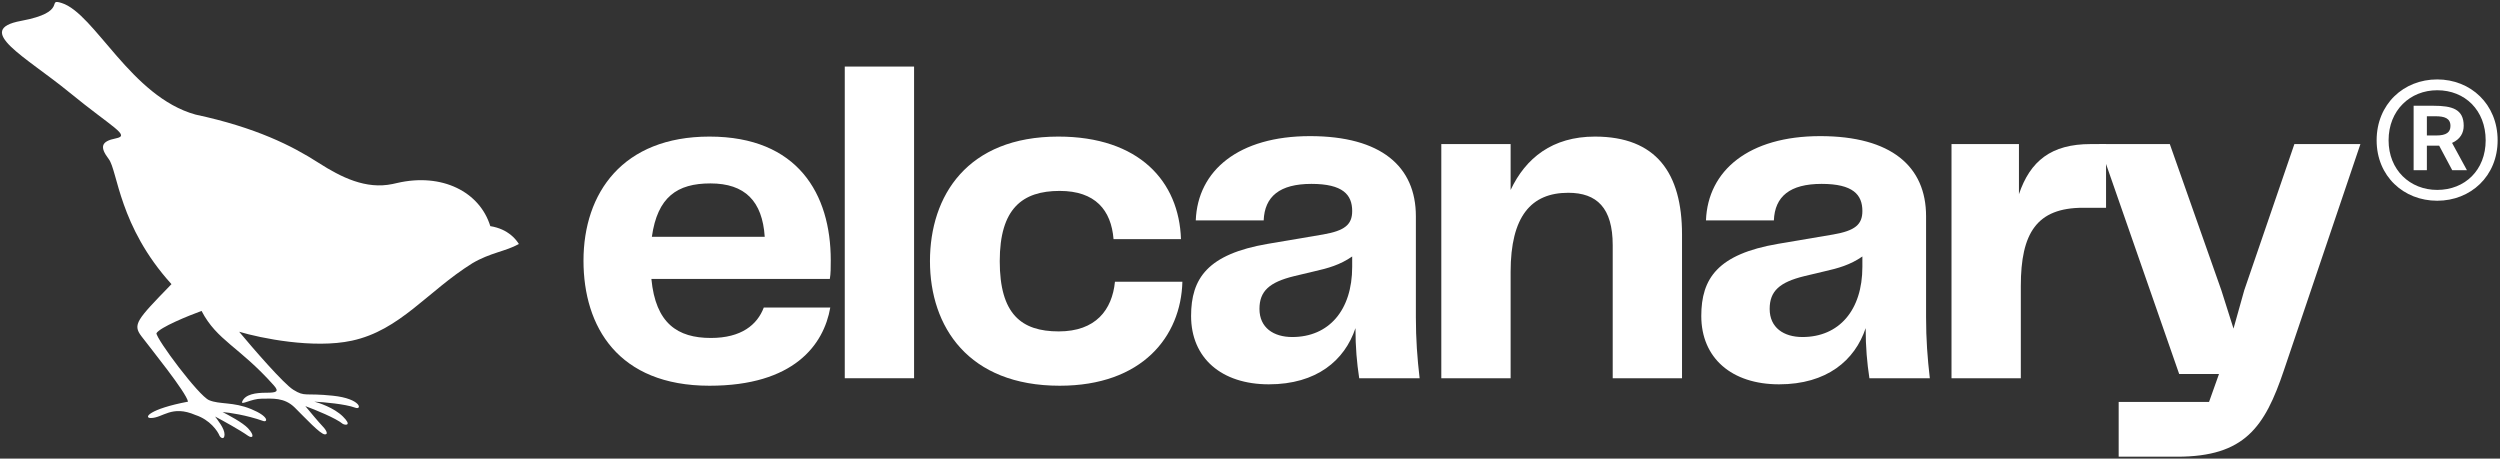
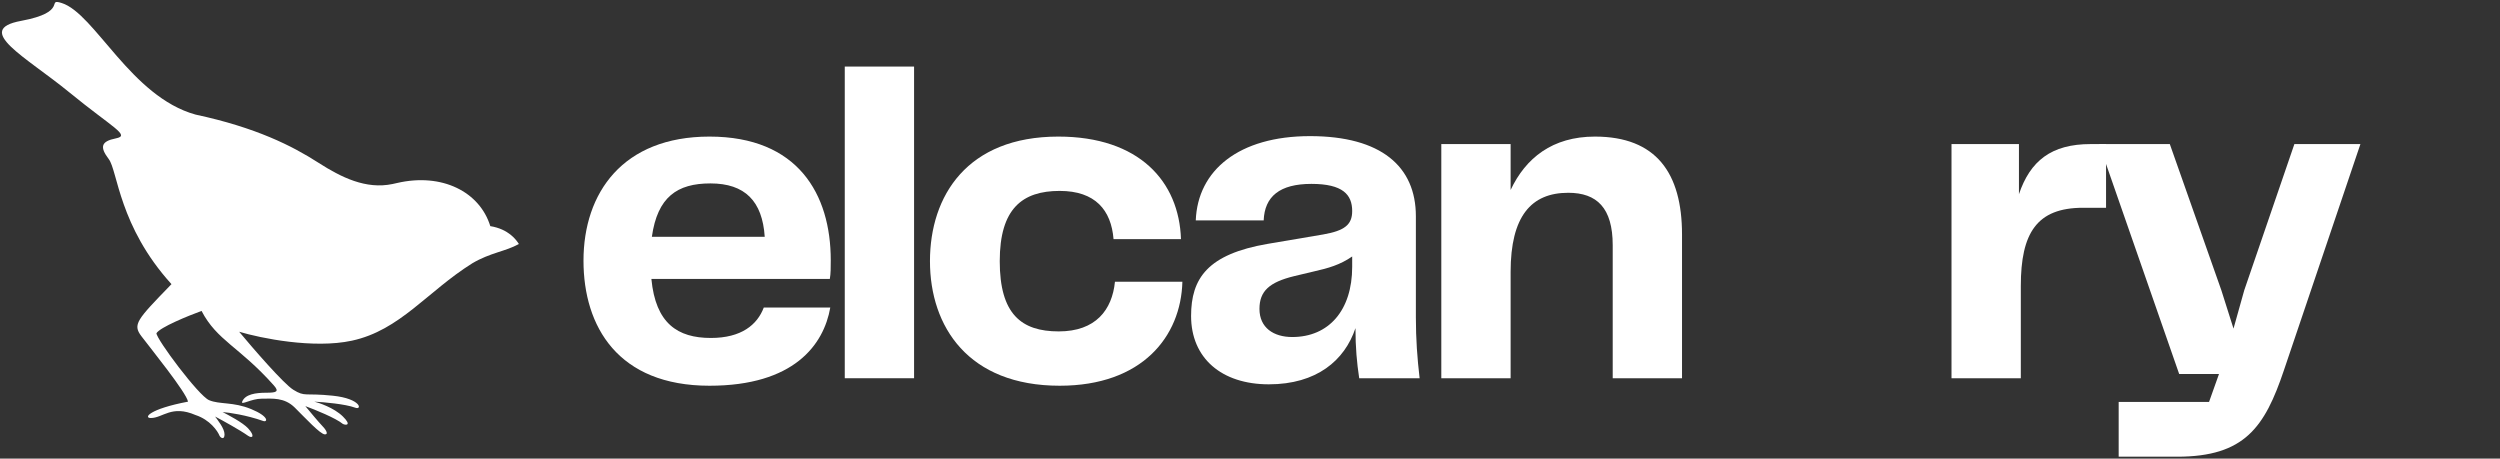
<svg xmlns="http://www.w3.org/2000/svg" width="676" height="124" viewBox="0 0 676 124" fill="none">
  <rect x="0" y="0" width="676" height="124" fill="#333333" stroke="none" />
  <path d="M52.874 30.983C69.205 34.482 78.978 39.423 86.094 43.997C92.257 47.958 98.958 51.27 106.141 49.757C106.539 49.673 106.947 49.582 107.365 49.484C119.565 46.668 129.731 51.897 132.577 61.147C137.569 61.952 139.626 64.901 140.304 65.974C136.756 67.985 132.577 68.306 127.698 71.202C115.498 78.844 108.178 89.301 95.166 92.117C84.755 94.369 70.495 91.446 64.667 89.704C68.462 94.262 76.704 103.781 79.306 105.389C82.559 107.4 82.265 106.194 89.991 106.998C97.717 107.803 98.012 111.02 95.979 110.216C93.376 109.25 87.575 108.741 84.999 108.607C86.084 108.875 90.28 110.21 92.726 112.629C95.166 115.042 93.539 115.042 92.726 114.64C90.774 113.031 85.135 110.752 82.559 109.814C83.779 111.288 86.382 114.399 87.032 115.042C87.846 115.847 89.066 117.455 87.846 117.455C86.626 117.455 82.559 113.031 79.713 110.216C76.866 107.4 73.613 107.803 70.766 107.803C67.92 107.803 65.073 109.696 65.48 108.607C66.293 106.596 69.14 106.194 71.986 106.194C74.833 106.194 75.541 105.89 74.02 104.183C64.667 93.687 58.679 92.117 54.5 84.073C50.841 85.413 43.277 88.497 42.301 90.106C42.301 91.715 53.687 106.998 56.534 108.205C59.38 109.411 63.04 108.607 67.92 110.618C72.8 112.629 72.393 114.238 71.173 113.836C66.619 112.227 61.956 111.556 60.194 111.422L60.199 111.425C61.753 112.231 65.626 114.24 67.107 115.847C68.96 117.858 68.327 118.662 67.107 117.858C64.829 116.249 60.194 113.702 58.16 112.629C58.838 113.567 60.712 115.847 60.712 117.455C60.712 119.064 59.651 118.394 59.38 117.858C58.838 116.517 56.778 113.514 52.874 112.227C46.367 109.411 44.039 113.031 40.786 113.031C38.753 113.031 40.268 110.618 50.841 108.607C50.434 106.194 40.674 94.128 38.234 90.91C35.817 87.722 36.993 86.508 46.115 77.093L46.367 76.833C32.135 61.147 31.84 46.227 29.4 43.01C26.96 39.792 27.255 38.222 31.321 37.418C35.388 36.613 30.508 34.602 18.715 24.949C6.922 15.297 -7.31 8.057 5.702 5.644C18.715 3.231 12.341 -0.549 16.682 0.818C25.628 3.633 35.388 26.156 52.874 30.983Z" fill="white" />
  <path d="M192.219 91.385C200.45 91.385 204.756 87.839 206.529 83.153H224.51C222.737 93.284 214.633 104.301 191.839 104.301C167.147 104.301 157.776 88.345 157.776 70.49C157.776 52.129 168.413 36.933 191.839 36.933C215.773 36.933 224.637 52.509 224.637 70.364C224.637 72.263 224.637 74.036 224.383 75.429H176.137C177.277 87.459 183.229 91.385 192.219 91.385ZM192.093 49.596C183.102 49.596 177.783 53.269 176.264 64.032H206.782C206.149 54.408 201.463 49.596 192.093 49.596Z" fill="white" />
  <path d="M228.425 102.275V18H247.166V102.275H228.425Z" fill="white" />
  <path d="M251.463 70.617C251.463 52.889 261.593 36.933 286.159 36.933C308.066 36.933 318.83 49.09 319.336 64.665H301.102C300.468 56.814 296.163 51.623 286.539 51.623C276.409 51.623 270.33 56.434 270.33 70.617C270.33 84.926 276.155 89.612 286.286 89.612C296.29 89.612 300.722 83.787 301.482 76.189H319.716C319.336 91.005 308.826 104.301 286.539 104.301C261.846 104.301 251.463 88.345 251.463 70.617Z" fill="white" />
  <path d="M343.09 103.921C330.301 103.921 322.07 96.83 322.07 85.433C322.07 75.302 326.502 68.718 342.837 65.932L357.78 63.399C363.605 62.386 365.631 60.74 365.631 57.068C365.631 52.636 363.098 49.723 354.614 49.723C346.003 49.723 341.951 53.142 341.698 59.6H323.336C323.843 46.051 334.986 36.807 354.234 36.807C373.482 36.807 382.852 45.038 382.852 58.461V85.813C382.852 91.764 383.232 96.83 383.865 102.275H367.53C366.897 98.096 366.517 93.917 366.517 88.725C363.605 97.463 356.007 103.921 343.09 103.921ZM349.422 91.131C359.299 91.131 365.631 83.913 365.631 72.137V69.351C362.338 71.63 359.173 72.516 355.247 73.403L349.929 74.669C343.217 76.316 340.558 78.721 340.558 83.533C340.558 88.599 344.357 91.131 349.422 91.131Z" fill="white" />
  <path d="M431.265 36.933C447.853 36.933 454.818 46.811 454.818 63.399V102.275H436.077V66.312C436.077 56.181 431.771 52.129 424.047 52.129C414.043 52.129 408.471 58.461 408.471 73.53V102.275H389.73V38.959H408.471V51.369C412.523 42.758 419.741 36.933 431.265 36.933Z" fill="white" />
-   <path d="M481.048 103.921C468.259 103.921 460.028 96.83 460.028 85.433C460.028 75.302 464.46 68.718 480.795 65.932L495.737 63.399C501.562 62.386 503.588 60.74 503.588 57.068C503.588 52.636 501.056 49.723 492.572 49.723C483.961 49.723 479.909 53.142 479.655 59.6H461.294C461.8 46.051 472.944 36.807 492.192 36.807C511.44 36.807 520.81 45.038 520.81 58.461V85.813C520.81 91.764 521.19 96.83 521.823 102.275H505.488C504.855 98.096 504.475 93.917 504.475 88.725C501.562 97.463 493.965 103.921 481.048 103.921ZM487.38 91.131C497.257 91.131 503.588 83.913 503.588 72.137V69.351C500.296 71.63 497.13 72.516 493.205 73.403L487.886 74.669C481.175 76.316 478.516 78.721 478.516 83.533C478.516 88.599 482.315 91.131 487.38 91.131Z" fill="white" />
  <path d="M565.297 38.959H569.476V56.181H563.271C550.735 56.181 546.429 63.019 546.429 77.329V102.275H527.688V38.959H545.923V52.509C548.962 43.518 554.66 38.959 565.297 38.959Z" fill="white" />
  <path d="M620.401 38.959H638.256L617.589 100.064C612.397 115.513 606.952 123.491 588.717 123.491H572.889V108.675H597.328L600.014 101.135H589.25L567.596 38.959H586.717L600.647 78.468L603.939 88.852L606.852 78.468L620.401 38.959Z" fill="white" />
-   <path d="M642.641 37.944C642.641 28.159 649.936 21.476 659.021 21.476C668.063 21.476 675.358 28.159 675.358 37.944C675.358 47.641 668.063 54.28 659.021 54.28C649.936 54.28 642.641 47.641 642.641 37.944ZM645.874 37.944C645.874 45.981 651.683 51.353 659.021 51.353C666.534 51.353 672.125 45.981 672.125 37.944C672.125 29.819 666.534 24.403 659.021 24.403C651.683 24.403 645.874 29.819 645.874 37.944ZM663.084 46.024L659.546 39.385H658.759H656.226V46.024H652.644V28.596H657.973C663.084 28.596 666.185 29.513 666.185 34.012C666.185 35.934 665.268 37.638 663.04 38.642L667.059 46.024H663.084ZM662.603 34.056C662.603 31.959 660.987 31.435 658.541 31.435H656.226V36.633H658.759C661.511 36.633 662.603 35.76 662.603 34.056Z" fill="white" />
</svg>